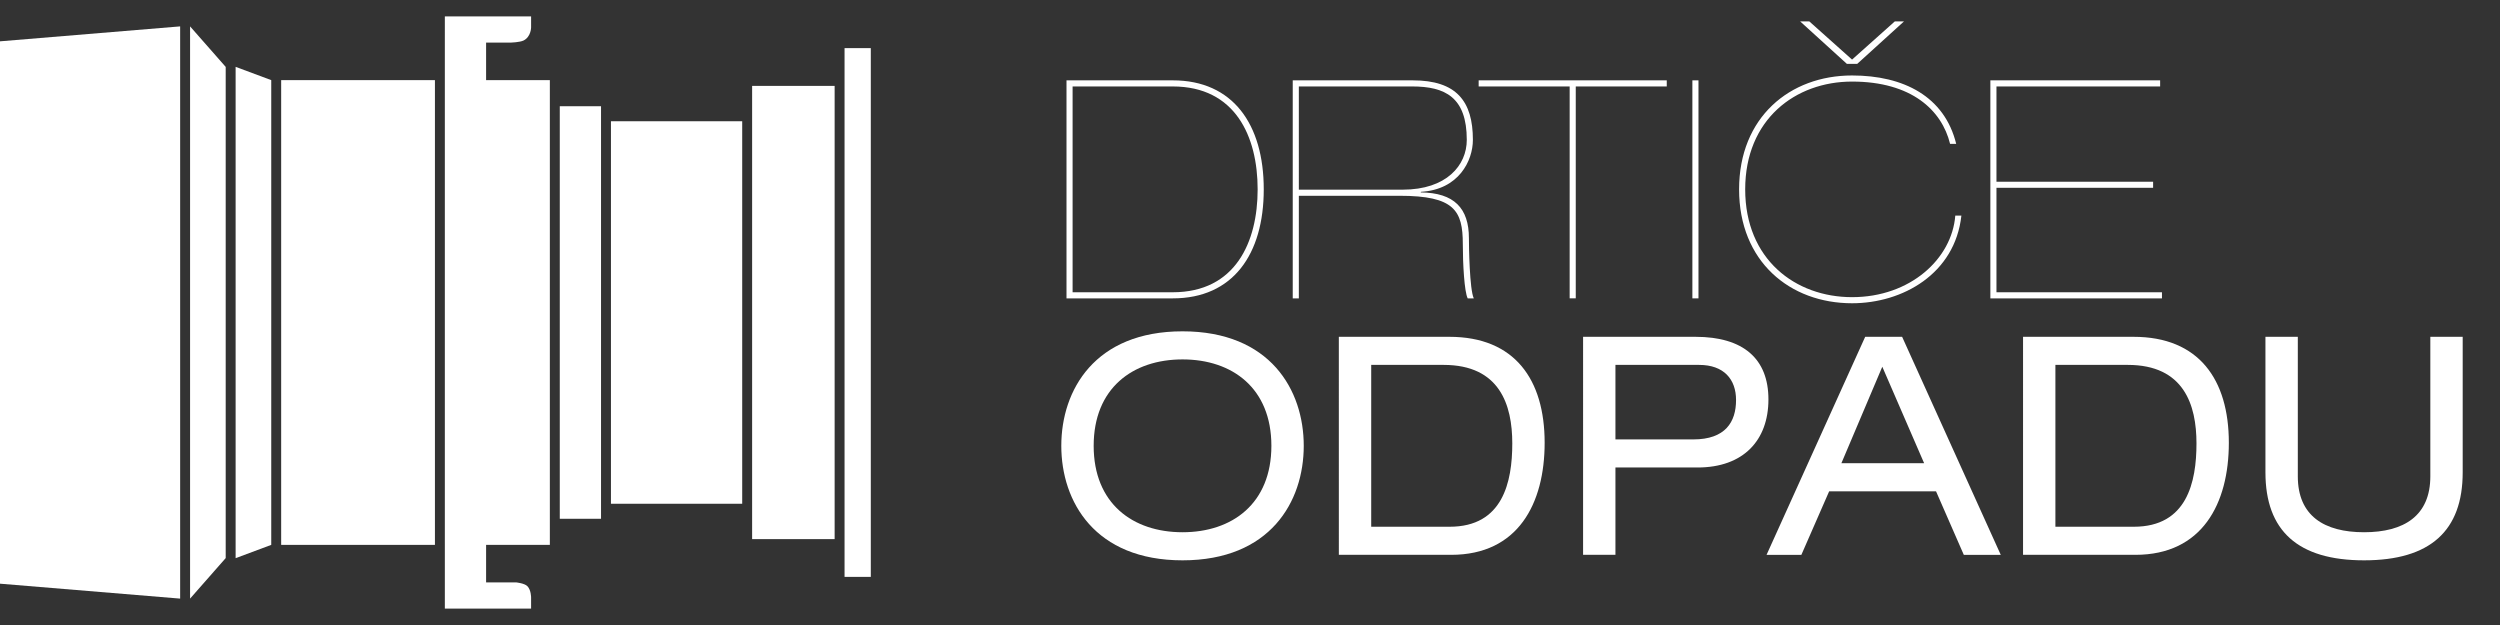
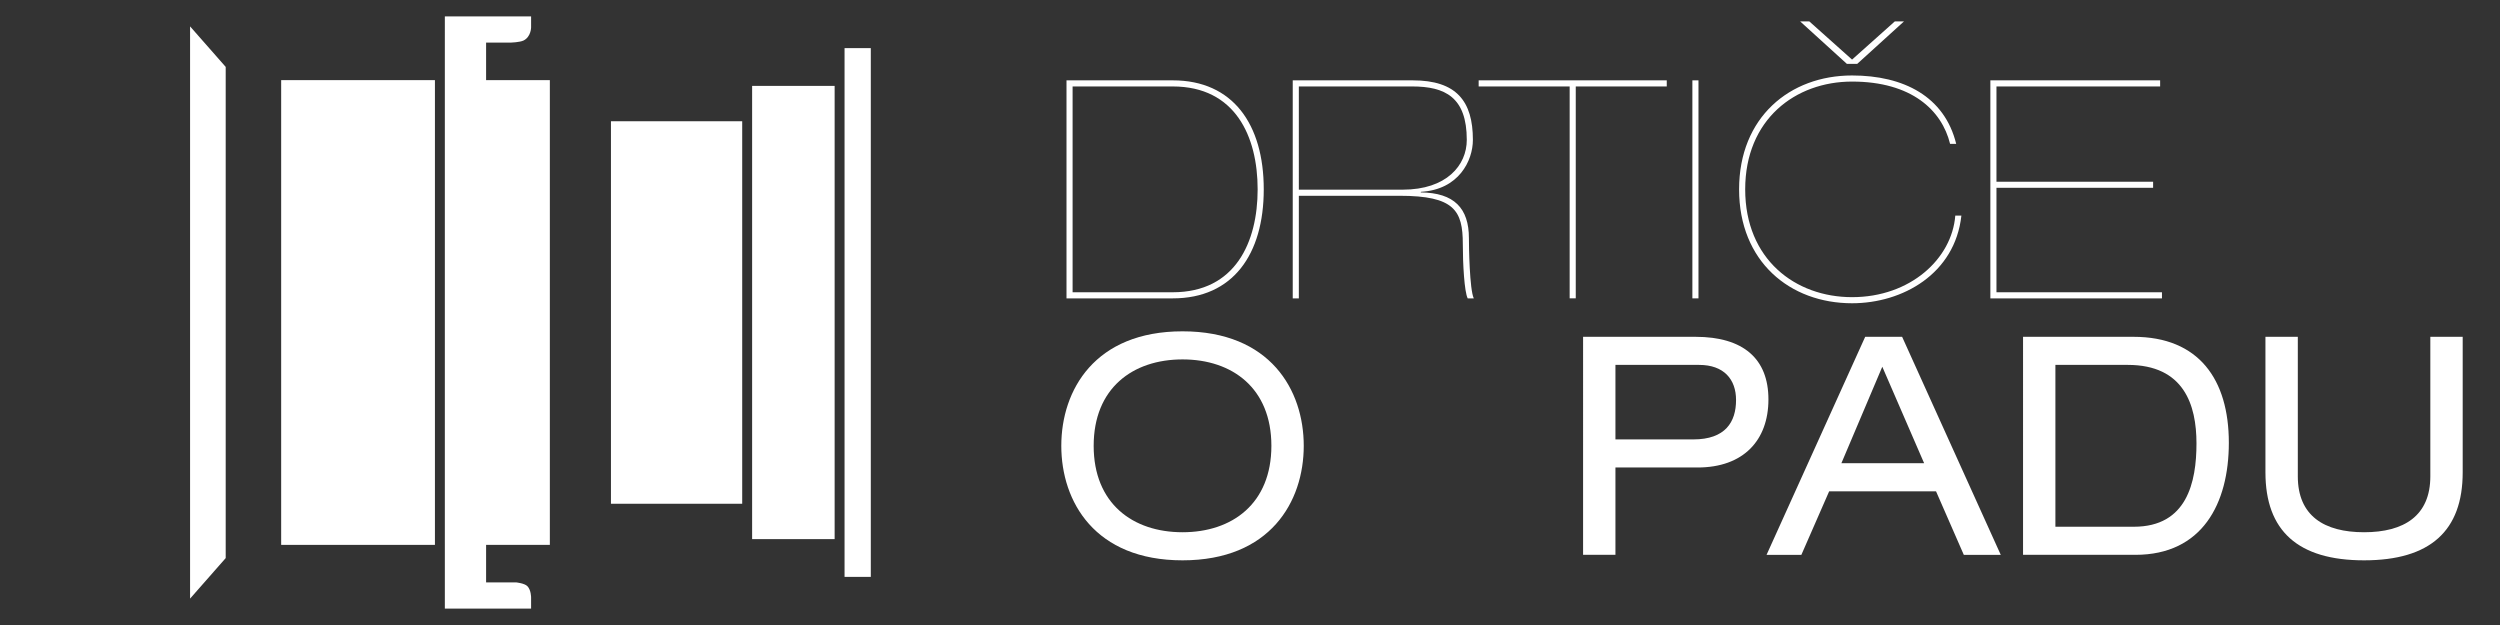
<svg xmlns="http://www.w3.org/2000/svg" version="1.1" id="Vrstva_1" x="0px" y="0px" width="440px" height="110px" viewBox="0 0 440 110" enable-background="new 0 0 440 110" xml:space="preserve">
  <rect x="0" y="0" width="440" height="110" fill="#333333" stroke="none" />
  <g>
    <g>
      <path fill="#FFFFFF" d="M187.703,14.141h18.702c10.587,0,16.015,7.739,16.015,19.186c0,11.447-5.428,19.186-16.015,19.186h-18.702    V14.141z M188.778,51.438h17.627c11.017,0,14.941-8.814,14.941-18.111c0-9.297-3.924-18.111-14.941-18.111h-17.627V51.438z" />
      <path fill="#FFFFFF" d="M227.521,14.141h21.119c7.687,0,10.588,3.655,10.588,10.48c0,3.654-2.473,8.76-9.137,9.136l-0.053,0.107    c5.911,0.054,8.49,2.795,8.49,8.062c0,1.397,0.107,9.028,0.859,10.587h-1.074c-0.592-1.182-0.859-6.073-0.859-9.566    c0-5.912-1.505-8.491-11.125-8.491h-17.734v18.057h-1.074V14.141z M228.596,33.381h18.272c7.739,0,11.286-4.299,11.286-8.76    c0-7.524-3.815-9.405-9.62-9.405h-19.938V33.381z" />
      <path fill="#FFFFFF" d="M276.26,15.216h-16.016v-1.075h33.105v1.075h-16.017v37.296h-1.074L276.26,15.216L276.26,15.216z" />
      <path fill="#FFFFFF" d="M297.859,14.141h1.074v38.372h-1.074V14.141z" />
      <path fill="#FFFFFF" d="M345.204,37.949c-1.129,10.265-10.372,15.424-19.24,15.424c-10.963,0-19.884-7.363-19.884-20.045    c0-12.683,8.921-20.046,19.884-20.046c9.083,0,16.284,3.708,18.326,12.038h-1.075c-1.449-5.911-6.771-10.963-17.251-10.963    c-9.995,0-18.81,6.664-18.81,18.971s8.813,18.971,18.81,18.971c10.265,0,17.574-6.771,18.165-14.349L345.204,37.949    L345.204,37.949z M316.828,3.769h1.611l7.523,6.718l7.523-6.718h1.613l-8.224,7.47h-1.827L316.828,3.769z" />
      <path fill="#FFFFFF" d="M350.305,14.141h29.879v1.075h-28.806v16.767h27.569v1.075h-27.569v18.38h29.128v1.075h-30.201V14.141z" />
    </g>
    <g>
      <g>
        <path fill="#FFFFFF" d="M208.125,58.313c15.424,0,21.335,10.317,21.335,20.152s-5.912,20.153-21.335,20.153     S186.789,88.3,186.789,78.465S192.701,58.313,208.125,58.313z M208.125,63.256c-8.76,0-15.639,5.053-15.639,15.209     c0,10.157,6.879,15.209,15.639,15.209s15.639-5.052,15.639-15.209C223.764,68.309,216.884,63.256,208.125,63.256z" />
-         <path fill="#FFFFFF" d="M235.635,59.279h19.454c11.501,0,16.769,7.523,16.769,18.648c0,10.693-4.676,19.723-16.445,19.723     h-19.776L235.635,59.279L235.635,59.279z M255.143,92.706c9.353,0,11.019-7.847,11.019-14.671     c0-6.771-2.204-13.813-12.093-13.813h-12.736v28.482L255.143,92.706L255.143,92.706z" />
        <path fill="#FFFFFF" d="M278.623,59.279h19.775c8.438,0,12.846,3.869,12.846,11.017c0,7.201-4.407,11.983-12.469,11.983h-14.457     V97.65h-5.695V59.279z M298.023,77.336c5.643,0,7.522-3.063,7.522-6.934c0-3.653-2.149-6.18-6.503-6.18h-14.725v13.112     L298.023,77.336L298.023,77.336z" />
        <path fill="#FFFFFF" d="M340.742,86.473h-18.811l-4.891,11.178h-6.126l17.358-38.371h6.502l17.358,38.371h-6.503L340.742,86.473z      M331.284,64.546l-7.201,16.981h14.563L331.284,64.546z" />
        <path fill="#FFFFFF" d="M356.053,59.279h19.455c11.5,0,16.768,7.523,16.768,18.648c0,10.693-4.676,19.723-16.444,19.723h-19.776     V59.279H356.053z M375.563,92.706c9.351,0,11.017-7.847,11.017-14.671c0-6.771-2.203-13.813-12.093-13.813H361.75v28.482     L375.563,92.706L375.563,92.706z" />
        <path fill="#FFFFFF" d="M398.718,59.279h5.697v24.56c0,6.933,4.621,9.835,11.661,9.835c7.041,0,11.662-2.902,11.662-9.835v-24.56     h5.696v23.861c0,10.264-5.696,15.478-17.358,15.478c-11.661,0-17.358-5.214-17.358-15.478V59.279L398.718,59.279z" />
      </g>
    </g>
    <rect x="148.641" y="8.47" fill="#FFFFFF" width="4.62" height="93.061" />
    <rect x="132.374" y="15.117" fill="#FFFFFF" width="14.521" height="79.768" />
    <rect x="107.527" y="21.34" fill="#FFFFFF" width="23.101" height="67.321" />
-     <rect x="98.52" y="18.697" fill="#FFFFFF" width="7.261" height="72.606" />
    <rect x="49.486" y="14.103" fill="#FFFFFF" width="27.061" height="81.795" />
-     <polygon fill="#FFFFFF" points="31.707,105.355 31.707,4.644 0,7.273 0,102.729  " />
-     <polygon fill="#FFFFFF" points="47.74,95.898 41.469,98.238 41.469,11.764 47.74,14.103  " />
    <polygon fill="#FFFFFF" points="39.723,98.225 33.453,105.355 33.453,4.645 39.723,11.775  " />
    <g>
      <path fill="#FFFFFF" d="M78.293,2.882h7.261h7.919v1.934c0,0,0,1.651-1.319,2.31c-0.662,0.329-2.31,0.377-2.31,0.377h-4.291v6.601    h11.22V95.9h-11.22v6.6h5.28c0,0,1.459,0.141,1.98,0.659c0.659,0.661,0.659,1.979,0.659,1.979v1.979h-7.919h-7.261v-4.619v-6.601    V84.678V25.322V14.103V7.502L78.293,2.882L78.293,2.882z" />
    </g>
  </g>
</svg>